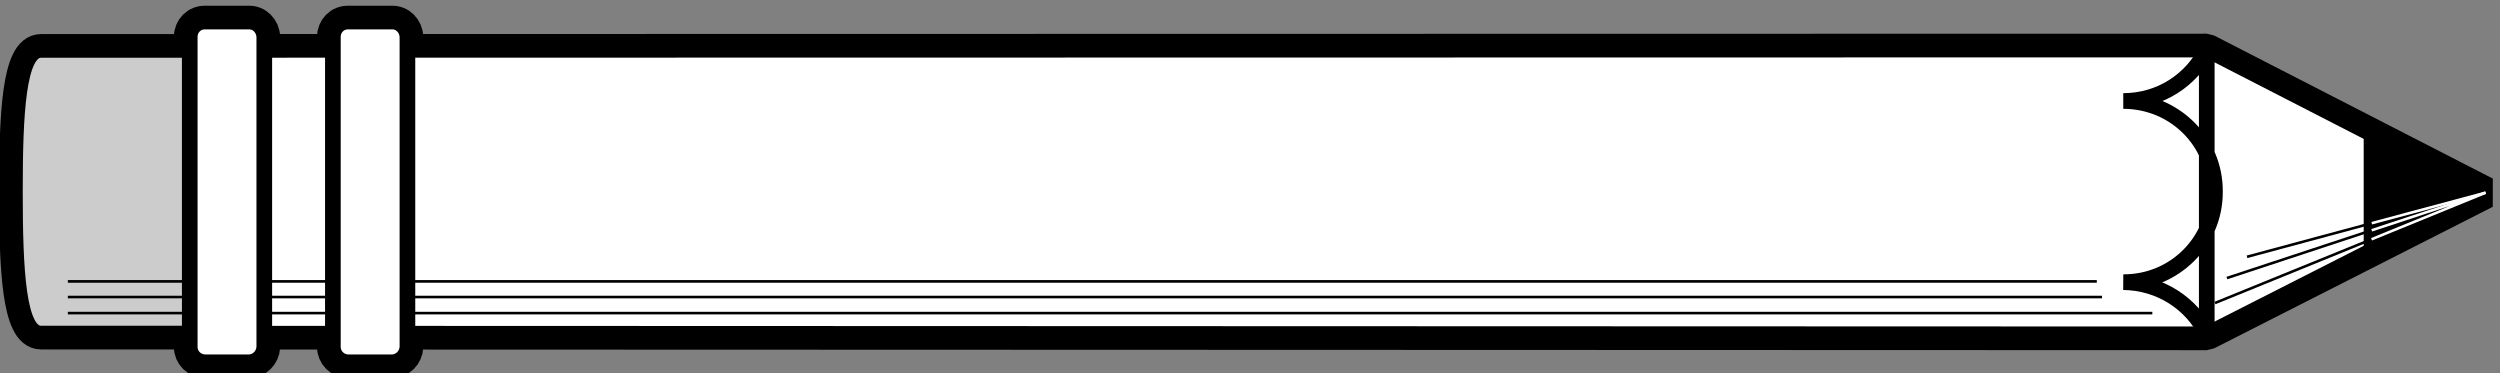
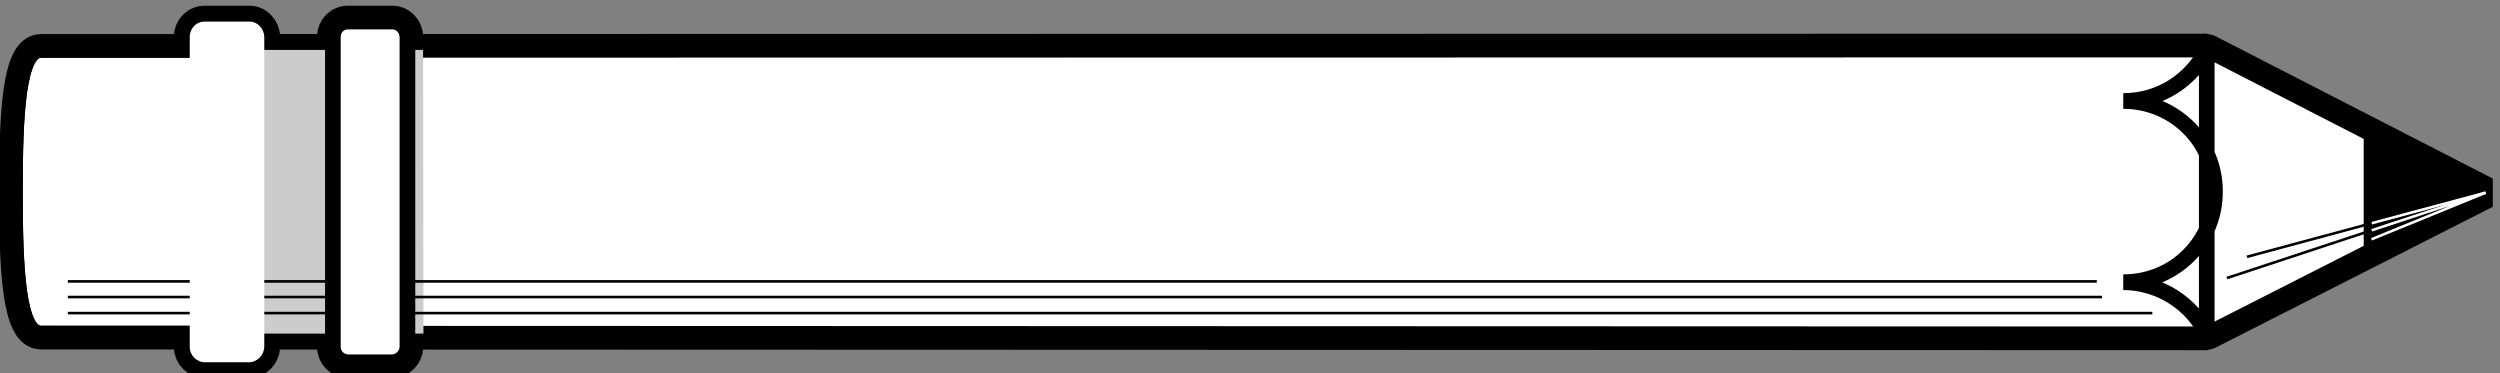
<svg xmlns="http://www.w3.org/2000/svg" xml:space="preserve" width="627.179" height="93.66">
  <rect width="100%" height="100%" fill="#808080" stroke="none" />
  <path d="M1440.7 3638.67c16.18 0 28.83 13.36 29.53 28.83v585c-.7 16.17-13.35 29.53-29.53 28.83h-81.56c-16.87.7-29.53-12.66-29.53-28.83v-585c0-15.47 12.66-28.83 29.53-28.83h81.56" style="fill:#fff;fill-opacity:1;fill-rule:evenodd;stroke:none" transform="matrix(.133 0 0 -.133 -93.328 574.832)" />
  <path d="M1440.7 3638.67c16.18 0 28.83 13.36 29.53 28.83v585c-.7 16.17-13.35 29.53-29.53 28.83h-81.56c-16.87.7-29.53-12.66-29.53-28.83v-585c0-15.47 12.66-28.83 29.53-28.83z" style="fill:none;stroke:#000;stroke-width:59.766;stroke-linecap:butt;stroke-linejoin:bevel;stroke-miterlimit:10;stroke-dasharray:none;stroke-opacity:1" transform="matrix(.133 0 0 -.133 -93.328 574.832)" />
  <path d="M1170.7 3638.67c16.18 0 28.83 13.36 29.53 28.83v585c-.7 16.17-13.35 29.53-29.53 28.83h-81.56c-16.87.7-29.53-12.66-29.53-28.83v-585c0-15.47 12.66-28.83 29.53-28.83h81.56" style="fill:#fff;fill-opacity:1;fill-rule:evenodd;stroke:none" transform="matrix(.133 0 0 -.133 -93.328 574.832)" />
  <path d="M1170.7 3638.67c16.18 0 28.83 13.36 29.53 28.83v585c-.7 16.17-13.35 29.53-29.53 28.83h-81.56c-16.87.7-29.53-12.66-29.53-28.83v-585c0-15.47 12.66-28.83 29.53-28.83z" style="fill:none;stroke:#000;stroke-width:59.766;stroke-linecap:butt;stroke-linejoin:bevel;stroke-miterlimit:10;stroke-dasharray:none;stroke-opacity:1" transform="matrix(.133 0 0 -.133 -93.328 574.832)" />
-   <path d="m4864.22 3691.41-4085.157 1.4c-43.594 0-49.219 120.24-49.219 267.89 0 146.96 5.625 267.19 49.219 267.19l4085.157.7 525.94-270-525.94-267.18" style="fill:#fff;fill-opacity:1;fill-rule:evenodd;stroke:none" transform="matrix(.133 0 0 -.133 -93.328 574.832)" />
  <path d="m4864.22 3691.41-4085.157 1.4c-43.594 0-49.219 120.24-49.219 267.89 0 146.96 5.625 267.19 49.219 267.19l4085.157.7 525.94-270z" style="fill:none;stroke:#000;stroke-width:59.766;stroke-linecap:butt;stroke-linejoin:bevel;stroke-miterlimit:10;stroke-dasharray:none;stroke-opacity:1" transform="matrix(.133 0 0 -.133 -93.328 574.832)" />
  <path d="m4864.22 3691.41-4085.157 1.4c-43.594 0-49.219 120.24-49.219 267.89 0 146.96 5.625 267.19 49.219 267.19l4085.157.7 525.94-270-525.94-267.18" style="fill:#fff;fill-opacity:1;fill-rule:evenodd;stroke:none" transform="matrix(.133 0 0 -.133 -93.328 574.832)" />
  <path d="m4864.22 3691.41-4085.157 1.4c-43.594 0-49.219 120.24-49.219 267.89 0 146.96 5.625 267.19 49.219 267.19l4085.157.7 525.94-270-525.94-267.18" style="fill:#fff;fill-opacity:1;fill-rule:evenodd;stroke:none" transform="matrix(.133 0 0 -.133 -93.328 574.832)" />
  <path d="m4864.22 3691.41-4085.157 1.4c-43.594 0-49.219 120.24-49.219 267.89 0 146.96 5.625 267.19 49.219 267.19l4085.157.7 525.94-270z" style="fill:none;stroke:#000;stroke-width:29.531;stroke-linecap:butt;stroke-linejoin:bevel;stroke-miterlimit:10;stroke-dasharray:none;stroke-opacity:1" transform="matrix(.133 0 0 -.133 -93.328 574.832)" />
  <path d="M5175 4069.69v-220.78l215.16 109.68z" style="fill:#000;fill-opacity:1;fill-rule:evenodd;stroke:none" transform="matrix(.133 0 0 -.133 -93.328 574.832)" />
  <path d="M5175 4069.69v-220.78l215.16 109.68z" style="fill:none;stroke:#000;stroke-width:29.531;stroke-linecap:butt;stroke-linejoin:bevel;stroke-miterlimit:10;stroke-dasharray:none;stroke-opacity:1" transform="matrix(.133 0 0 -.133 -93.328 574.832)" />
  <path d="M4864.22 4228.59c-28.83-57.65-87.89-97.03-157.5-97.03 96.33 0 173.67-76.64 172.97-170.86.7-94.92-77.35-171.56-172.97-170.86 68.91-.7 129.37-40.07 157.5-98.43" style="fill:#fff;fill-opacity:1;fill-rule:evenodd;stroke:none" transform="matrix(.133 0 0 -.133 -93.328 574.832)" />
  <path d="M4864.22 4228.59c-28.83-57.65-87.89-97.03-157.5-97.03 96.33 0 173.67-76.64 172.97-170.86.7-94.92-77.35-171.56-172.97-170.86 68.91-.7 129.37-40.07 157.5-98.43z" style="fill:none;stroke:#000;stroke-width:29.531;stroke-linecap:butt;stroke-linejoin:bevel;stroke-miterlimit:10;stroke-dasharray:none;stroke-opacity:1" transform="matrix(.133 0 0 -.133 -93.328 574.832)" />
-   <path d="M1139.77 3692.81H779.063c-43.594 0-49.219 120.24-49.219 267.89 0 146.96 5.625 267.19 49.219 267.19h359.997l.71-535.08" style="fill:#ccc;fill-opacity:1;fill-rule:evenodd;stroke:none" transform="matrix(.133 0 0 -.133 -93.328 574.832)" />
+   <path d="M1139.77 3692.81c-43.594 0-49.219 120.24-49.219 267.89 0 146.96 5.625 267.19 49.219 267.19h359.997l.71-535.08" style="fill:#ccc;fill-opacity:1;fill-rule:evenodd;stroke:none" transform="matrix(.133 0 0 -.133 -93.328 574.832)" />
  <path d="M1139.77 3692.81H779.063c-43.594 0-49.219 120.24-49.219 267.89 0 146.96 5.625 267.19 49.219 267.19h359.997z" style="fill:none;stroke:#000;stroke-width:29.531;stroke-linecap:butt;stroke-linejoin:bevel;stroke-miterlimit:10;stroke-dasharray:none;stroke-opacity:1" transform="matrix(.133 0 0 -.133 -93.328 574.832)" />
  <path d="M829.688 3731.48H4761.56m-3931.872 30.24H4666.64m-3836.952 29.53H4656.8" style="fill:none;stroke:#000;stroke-width:4.922;stroke-linecap:butt;stroke-linejoin:bevel;stroke-miterlimit:10;stroke-dasharray:none;stroke-opacity:1" transform="matrix(.133 0 0 -.133 -93.328 574.832)" />
  <path d="M1440.7 3638.67c16.18 0 28.83 13.36 29.53 28.83v585c-.7 16.17-13.35 29.53-29.53 28.83h-81.56c-16.87.7-29.53-12.66-29.53-28.83v-585c0-15.47 12.66-28.83 29.53-28.83h81.56" style="fill:#fff;fill-opacity:1;fill-rule:evenodd;stroke:none" transform="matrix(.133 0 0 -.133 -93.328 574.832)" />
  <path d="M1440.7 3638.67c16.18 0 28.83 13.36 29.53 28.83v585c-.7 16.17-13.35 29.53-29.53 28.83h-81.56c-16.87.7-29.53-12.66-29.53-28.83v-585c0-15.47 12.66-28.83 29.53-28.83z" style="fill:none;stroke:#000;stroke-width:29.531;stroke-linecap:butt;stroke-linejoin:bevel;stroke-miterlimit:10;stroke-dasharray:none;stroke-opacity:1" transform="matrix(.133 0 0 -.133 -93.328 574.832)" />
  <path d="M1170.7 3638.67c16.18 0 28.83 13.36 29.53 28.83v585c-.7 16.17-13.35 29.53-29.53 28.83h-81.56c-16.87.7-29.53-12.66-29.53-28.83v-585c0-15.47 12.66-28.83 29.53-28.83h81.56" style="fill:#fff;fill-opacity:1;fill-rule:evenodd;stroke:none" transform="matrix(.133 0 0 -.133 -93.328 574.832)" />
-   <path d="M1170.7 3638.67c16.18 0 28.83 13.36 29.53 28.83v585c-.7 16.17-13.35 29.53-29.53 28.83h-81.56c-16.87.7-29.53-12.66-29.53-28.83v-585c0-15.47 12.66-28.83 29.53-28.83z" style="fill:none;stroke:#000;stroke-width:29.531;stroke-linecap:butt;stroke-linejoin:bevel;stroke-miterlimit:10;stroke-dasharray:none;stroke-opacity:1" transform="matrix(.133 0 0 -.133 -93.328 574.832)" />
-   <path d="M4879.69 3750.47 5175 3870.7" style="fill:none;stroke:#000;stroke-width:4.922;stroke-linecap:butt;stroke-linejoin:bevel;stroke-miterlimit:10;stroke-dasharray:none;stroke-opacity:1" transform="matrix(.133 0 0 -.133 -93.328 574.832)" />
  <path d="m5175 3870.7 215.16 87.89-215.16-71.01" style="fill:none;stroke:#fff;stroke-width:4.922;stroke-linecap:butt;stroke-linejoin:bevel;stroke-miterlimit:10;stroke-dasharray:none;stroke-opacity:1" transform="matrix(.133 0 0 -.133 -93.328 574.832)" />
  <path d="m5175 3887.58-272.81-90" style="fill:none;stroke:#000;stroke-width:4.922;stroke-linecap:butt;stroke-linejoin:bevel;stroke-miterlimit:10;stroke-dasharray:none;stroke-opacity:1" transform="matrix(.133 0 0 -.133 -93.328 574.832)" />
  <path d="M5390.16 3958.59 5175 3900.94" style="fill:none;stroke:#fff;stroke-width:4.922;stroke-linecap:butt;stroke-linejoin:bevel;stroke-miterlimit:10;stroke-dasharray:none;stroke-opacity:1" transform="matrix(.133 0 0 -.133 -93.328 574.832)" />
  <path d="m5175 3900.94-234.84-63.28" style="fill:none;stroke:#000;stroke-width:4.922;stroke-linecap:butt;stroke-linejoin:bevel;stroke-miterlimit:10;stroke-dasharray:none;stroke-opacity:1" transform="matrix(.133 0 0 -.133 -93.328 574.832)" />
</svg>